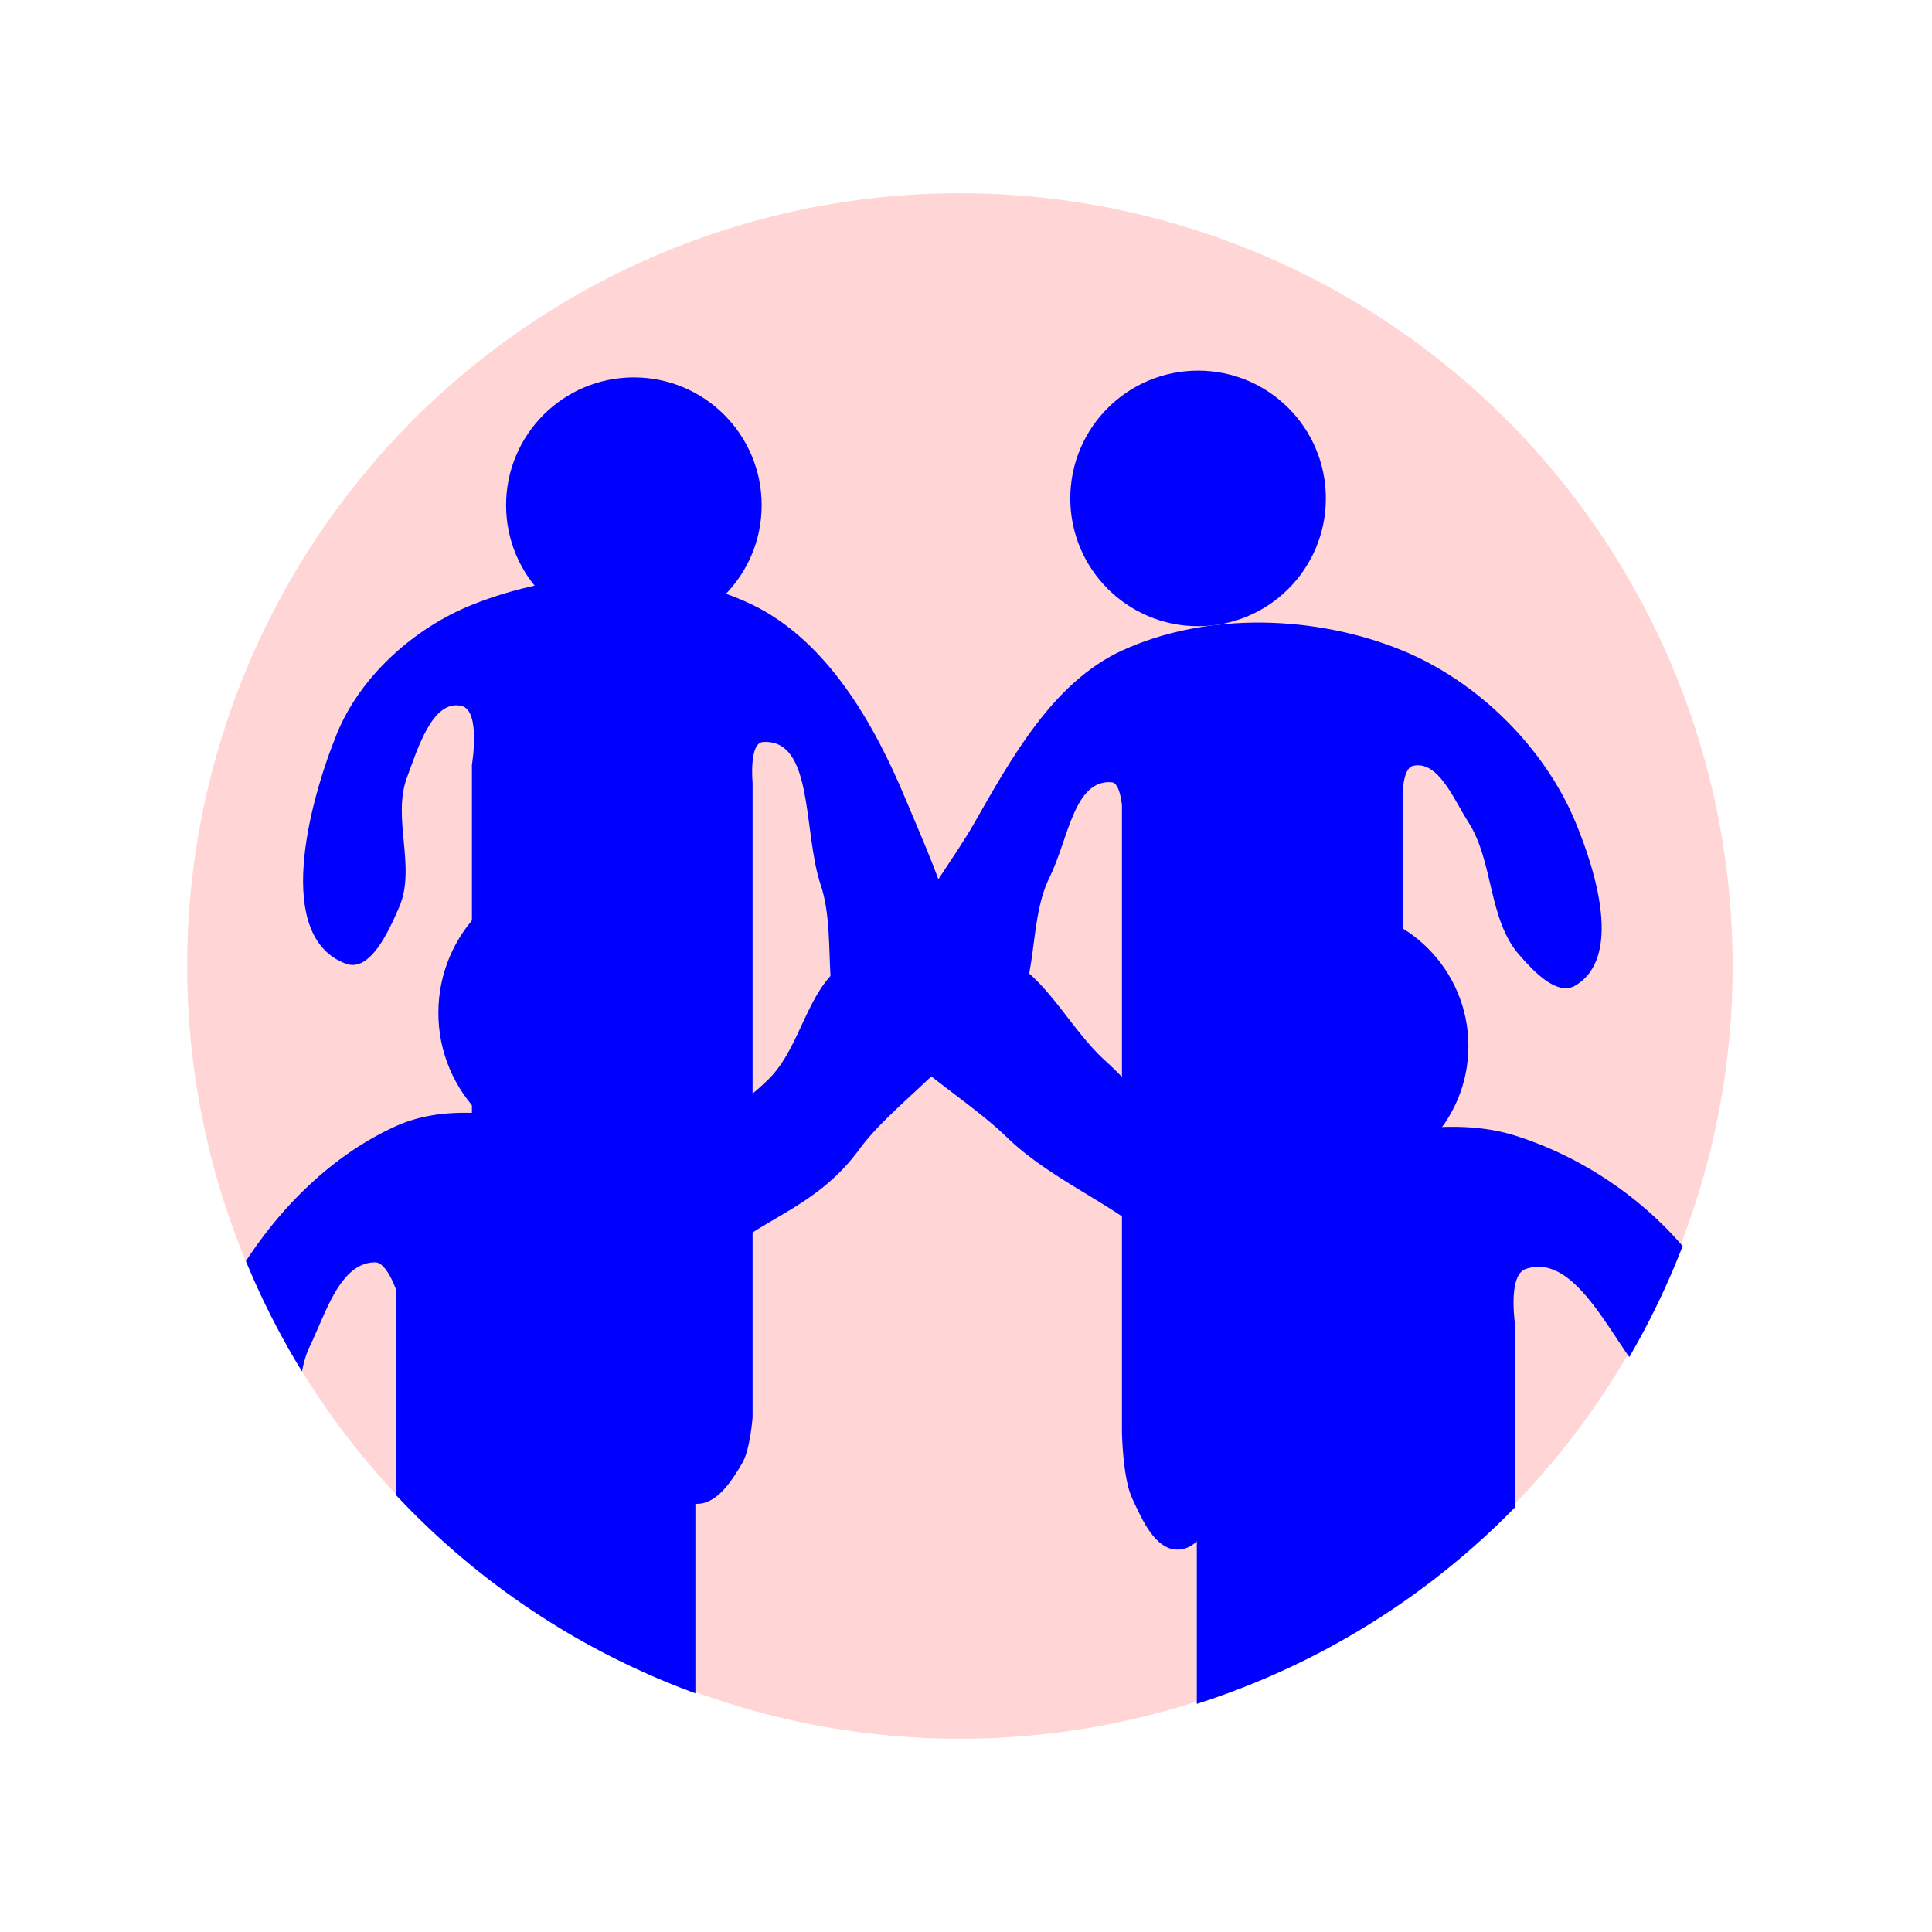
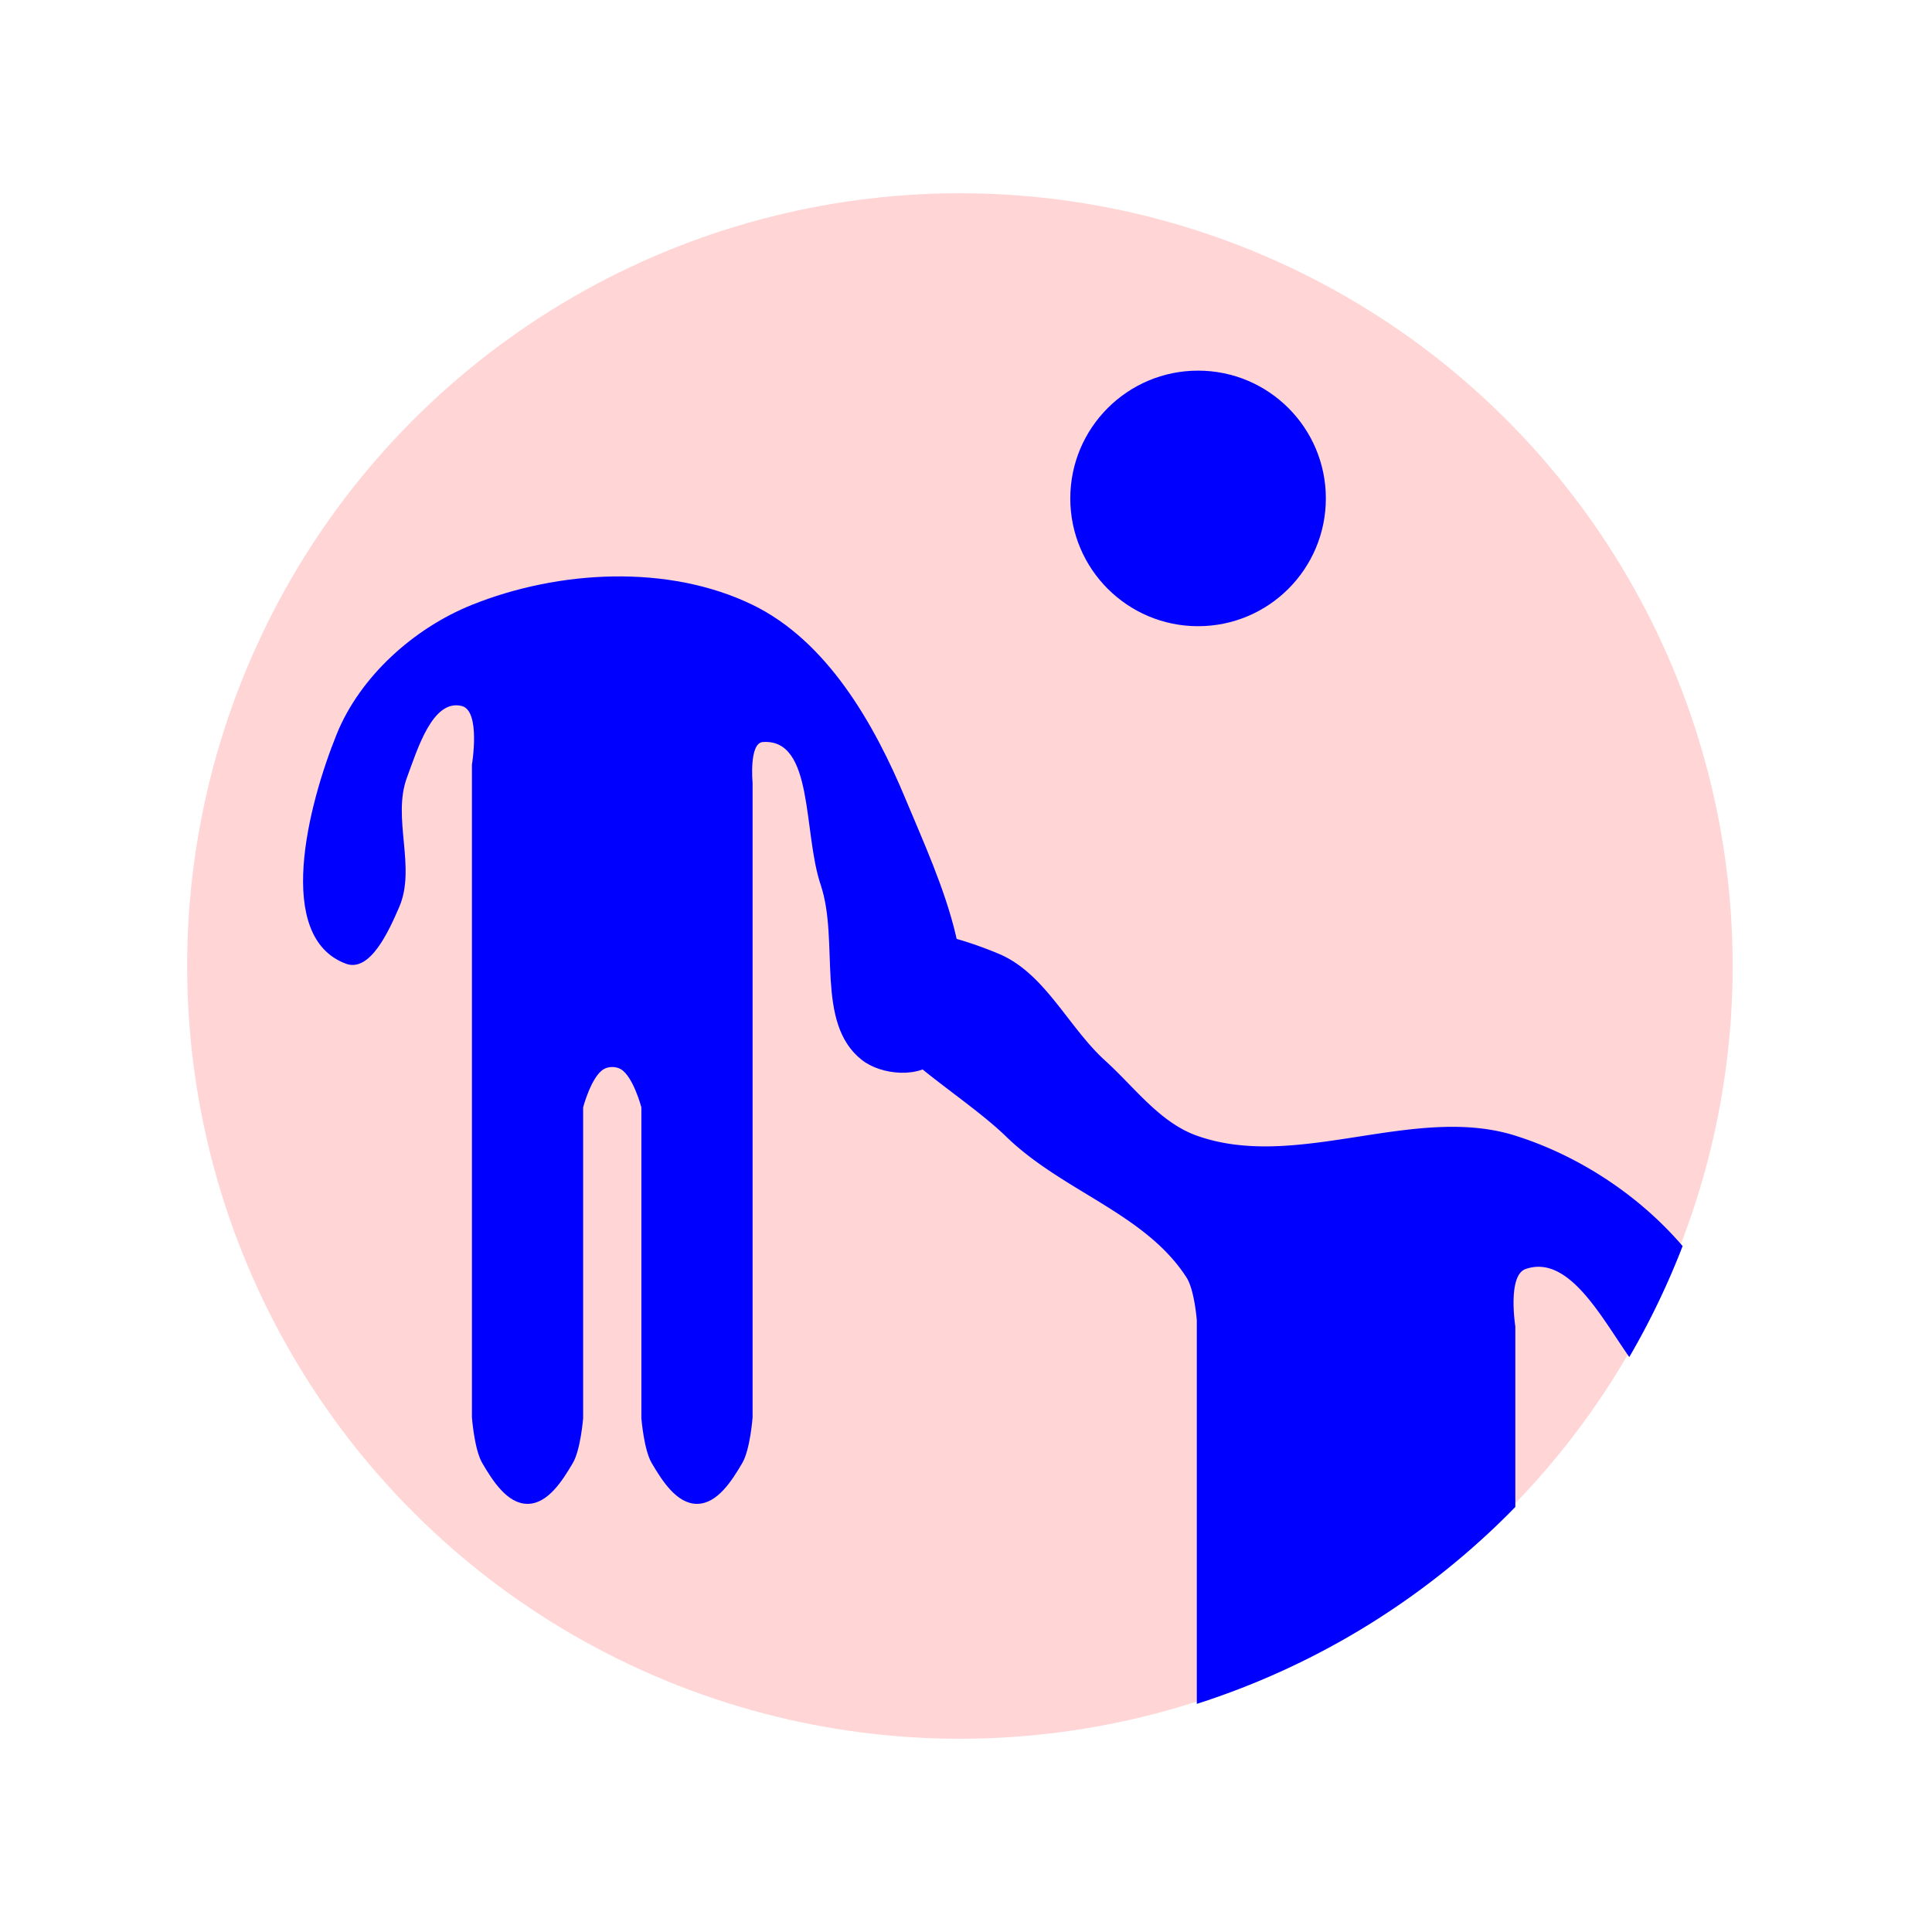
<svg xmlns="http://www.w3.org/2000/svg" xmlns:ns1="http://www.inkscape.org/namespaces/inkscape" xmlns:ns2="http://sodipodi.sourceforge.net/DTD/sodipodi-0.dtd" width="100mm" height="100mm" viewBox="0 0 100 100" version="1.1" id="svg8" ns1:version="0.92.4 (5da689c313, 2019-01-14)" ns2:docname="club.svg">
  <defs id="defs2">
    <ns1:perspective ns2:type="inkscape:persp3d" ns1:vp_x="0 : 148.49999 : 1" ns1:vp_y="0 : 999.99996 : 0" ns1:vp_z="210 : 148.49999 : 1" ns1:persp3d-origin="105 : 98.999996 : 1" id="perspective841" />
  </defs>
  <ns2:namedview id="base" pagecolor="#ffffff" bordercolor="#666666" borderopacity="1.0" ns1:pageopacity="0.0" ns1:pageshadow="2" ns1:zoom="1.7354414" ns1:cx="272.94591" ns1:cy="146.29093" ns1:document-units="mm" ns1:current-layer="layer1" showgrid="false" ns1:snap-object-midpoints="true" ns1:window-width="1920" ns1:window-height="1001" ns1:window-x="-9" ns1:window-y="-9" ns1:window-maximized="1" showguides="true" ns1:snap-smooth-nodes="true" ns1:snap-midpoints="true" ns1:snap-intersection-paths="true" ns1:object-paths="true" ns1:object-nodes="true" />
  <g ns1:label="Layer 1" ns1:groupmode="layer" id="layer1" transform="translate(-44.979,-148.833)">
    <circle style="opacity:1;fill:#ffd5d5;fill-opacity:1;stroke:#ffffff;stroke-width:0;stroke-miterlimit:4;stroke-dasharray:none;stroke-opacity:1" id="path864" cx="74.205" cy="207.339" transform="rotate(-5.767)" r="39.997" />
-     <path style="opacity:1;fill:#0000ff;fill-opacity:1;stroke:none;stroke-width:0;stroke-miterlimit:4;stroke-dasharray:none;stroke-opacity:1" d="m 246.436,121.6 c -9.518,-0.087 -18.999,1.651 -27.297,5.475 -13.491,6.217 -21.577,20.984 -28.951,33.879 -7.116,12.444 -22.331,28.987 -14.008,40.658 3.637,5.1 13.713,3.667 18.791,0 8.593,-6.206 5.287,-20.691 10,-30.186 3.71,-7.473 4.773,-19.226 12.168,-18.635 1.634,0.131 2,4.492 2,4.492 v 122.492 c 0,0 0.15,8.957 2,12.893 1.895,4.03 4.408,10 8.861,10 4.454,0 6.985,-5.961 8.861,-10 1.948,-4.192 2,-13.723 2,-13.723 v -51.723 c 0,0 0.704,-9.107 4,-11.446 0.917,-0.651 2.458,-0.651 3.375,0 3.296,2.339 4,11.446 4,11.446 v 51.723 c 0,0 0.052,9.531 2,13.723 1.877,4.039 4.408,10 8.861,10 4.454,0 6.966,-5.97 8.861,-10 1.85,-3.936 2,-12.893 2,-12.893 V 155.686 c 0,0 -0.08,-5.599 2,-6.09 4.969,-1.172 8.008,6.594 10.779,10.883 5.045,7.807 3.885,19.029 10,26.029 2.737,3.133 7.364,8.12 10.943,6 9.187,-5.44 4.109,-22.175 0,-32.029 -6.09,-14.603 -19.091,-27.384 -33.723,-33.404 -8.449,-3.476 -18.005,-5.388 -27.523,-5.475 z" transform="matrix(0.265,0,0,0.265,44.979,148.833)" id="rect1242" ns1:connector-curvature="0" ns2:nodetypes="sscccccccaaaccaaccaaacccssssss" />
-     <path style="opacity:1;fill:#0000ff;fill-opacity:1;stroke:none;stroke-width:0;stroke-miterlimit:4;stroke-dasharray:none;stroke-opacity:1" d="M 182.098 183.205 C 176.633 183.276 170.283 185.392 165.99 187.65 C 157.664 192.029 156.761 204.364 149.998 210.904 C 145.966 214.803 141.207 218.396 135.824 219.971 C 117.103 225.446 95.079 211.931 77.307 219.971 C 65.485 225.318 55.39 235.033 48.031 246.314 A 151.17 151.17 0 0 0 58.984 267.867 C 59.319 266.113 59.794 264.416 60.562 262.844 C 63.587 256.652 66.416 246.531 73.307 246.566 C 75.498 246.578 77.307 251.783 77.307 251.783 L 77.307 291.977 A 151.17 151.17 0 0 0 135.824 330.734 L 135.824 260.352 C 135.824 260.352 136.002 252.822 137.824 249.703 C 144.422 238.41 157.895 238.091 167.861 224.457 C 176.505 212.633 198.838 200.528 191.861 187.65 C 190.064 184.333 186.348 183.15 182.098 183.205 z " transform="matrix(0.265,0,0,0.265,44.979,148.833)" id="rect1246" />
    <path style="opacity:1;fill:#0000ff;fill-opacity:1;stroke:none;stroke-width:0;stroke-miterlimit:4;stroke-dasharray:none;stroke-opacity:1" d="M 176.652 181.863 C 173.015 182.007 169.983 183.215 168.504 186.254 C 161.881 199.859 185.656 211.435 196.504 221.984 C 207.578 232.753 223.697 236.991 231.762 249.539 C 233.309 251.947 233.762 257.891 233.762 257.891 L 233.762 332.799 A 151.17 151.17 0 0 0 295.973 294.344 L 295.973 259.057 C 295.973 259.057 294.398 249.122 297.973 247.871 C 306.342 244.943 312.741 257.231 318.23 265.062 A 151.17 151.17 0 0 0 328.65 243.383 C 320.132 233.444 308.371 225.727 295.973 221.818 C 276.195 215.583 253.291 228.791 233.762 221.818 C 226.517 219.232 221.604 212.366 215.902 207.201 C 208.59 200.577 204.104 190.033 194.99 186.254 C 190.403 184.352 183.817 182.078 178.246 181.865 C 177.704 181.845 177.172 181.843 176.652 181.863 z " transform="matrix(0.265,0,0,0.265,44.979,148.833)" id="rect1250" />
    <path style="opacity:1;fill:#0000ff;fill-opacity:1;stroke:none;stroke-width:0;stroke-miterlimit:4;stroke-dasharray:none;stroke-opacity:1" d="m 119.781,112.592 c -9.531,0.147 -19.126,2.143 -27.605,5.547 -11.317,4.543 -21.864,13.987 -26.428,25.295 -5.592,13.857 -12.199,39.562 1.799,44.793 4.751,1.775 8.422,-6.419 10.432,-11.076 3.346,-7.751 -1.437,-17.369 1.508,-25.281 2.046,-5.497 4.993,-15.372 10.689,-13.977 3.771,0.923 2,11.473 2,11.473 v 127.475 c 0,0 0.467,6.269 2,8.893 2.008,3.436 4.882,8 8.861,8 3.979,0 6.846,-4.568 8.861,-8 1.51,-2.573 2,-8.723 2,-8.723 v -60.723 c 0,0 1.582,-6 4,-7.446 0.966,-0.577 2.409,-0.577 3.375,0 2.418,1.446 4,7.446 4,7.446 v 60.723 c 0,0 0.49,6.151 2,8.723 2.015,3.432 4.882,8 8.861,8 3.979,0 6.854,-4.564 8.861,-8 1.533,-2.623 2,-8.893 2,-8.893 V 152.887 c 0,0 -0.727,-7.764 2,-7.953 10.001,-0.694 7.822,17.542 11.295,27.873 3.729,11.094 -1.17,26.915 8,34.188 3.863,3.063 11.521,3.69 14.791,0 11.316,-12.771 0.384,-35.06 -6.16,-50.818 -6.187,-14.899 -15.414,-30.99 -29.926,-38.037 -8.219,-3.991 -17.684,-5.694 -27.215,-5.547 z" transform="matrix(0.265,0,0,0.265,44.979,148.833)" id="rect1242-8" ns1:connector-curvature="0" ns2:nodetypes="csscsssccaaaccaaccaaaccsccccsc" />
-     <circle style="opacity:1;fill:#0000ff;fill-opacity:1;stroke:none;stroke-width:0;stroke-miterlimit:4;stroke-dasharray:none;stroke-opacity:1" id="path1327" cx="77.788" cy="174.981" r="6.614" />
    <circle style="opacity:1;fill:#0000ff;fill-opacity:1;stroke:none;stroke-width:0;stroke-miterlimit:4;stroke-dasharray:none;stroke-opacity:1" id="path1327-5" cx="106.991" cy="174.631" r="6.614" />
-     <circle style="opacity:1;fill:#0000ff;fill-opacity:1;stroke:none;stroke-width:0;stroke-miterlimit:4;stroke-dasharray:none;stroke-opacity:1" id="path1393" cx="75.115" cy="201.257" r="7.446" />
-     <circle style="opacity:1;fill:#0000ff;fill-opacity:1;stroke:none;stroke-width:0;stroke-miterlimit:4;stroke-dasharray:none;stroke-opacity:1" id="path1397" cx="113.841" cy="202.973" r="7.142" />
  </g>
</svg>